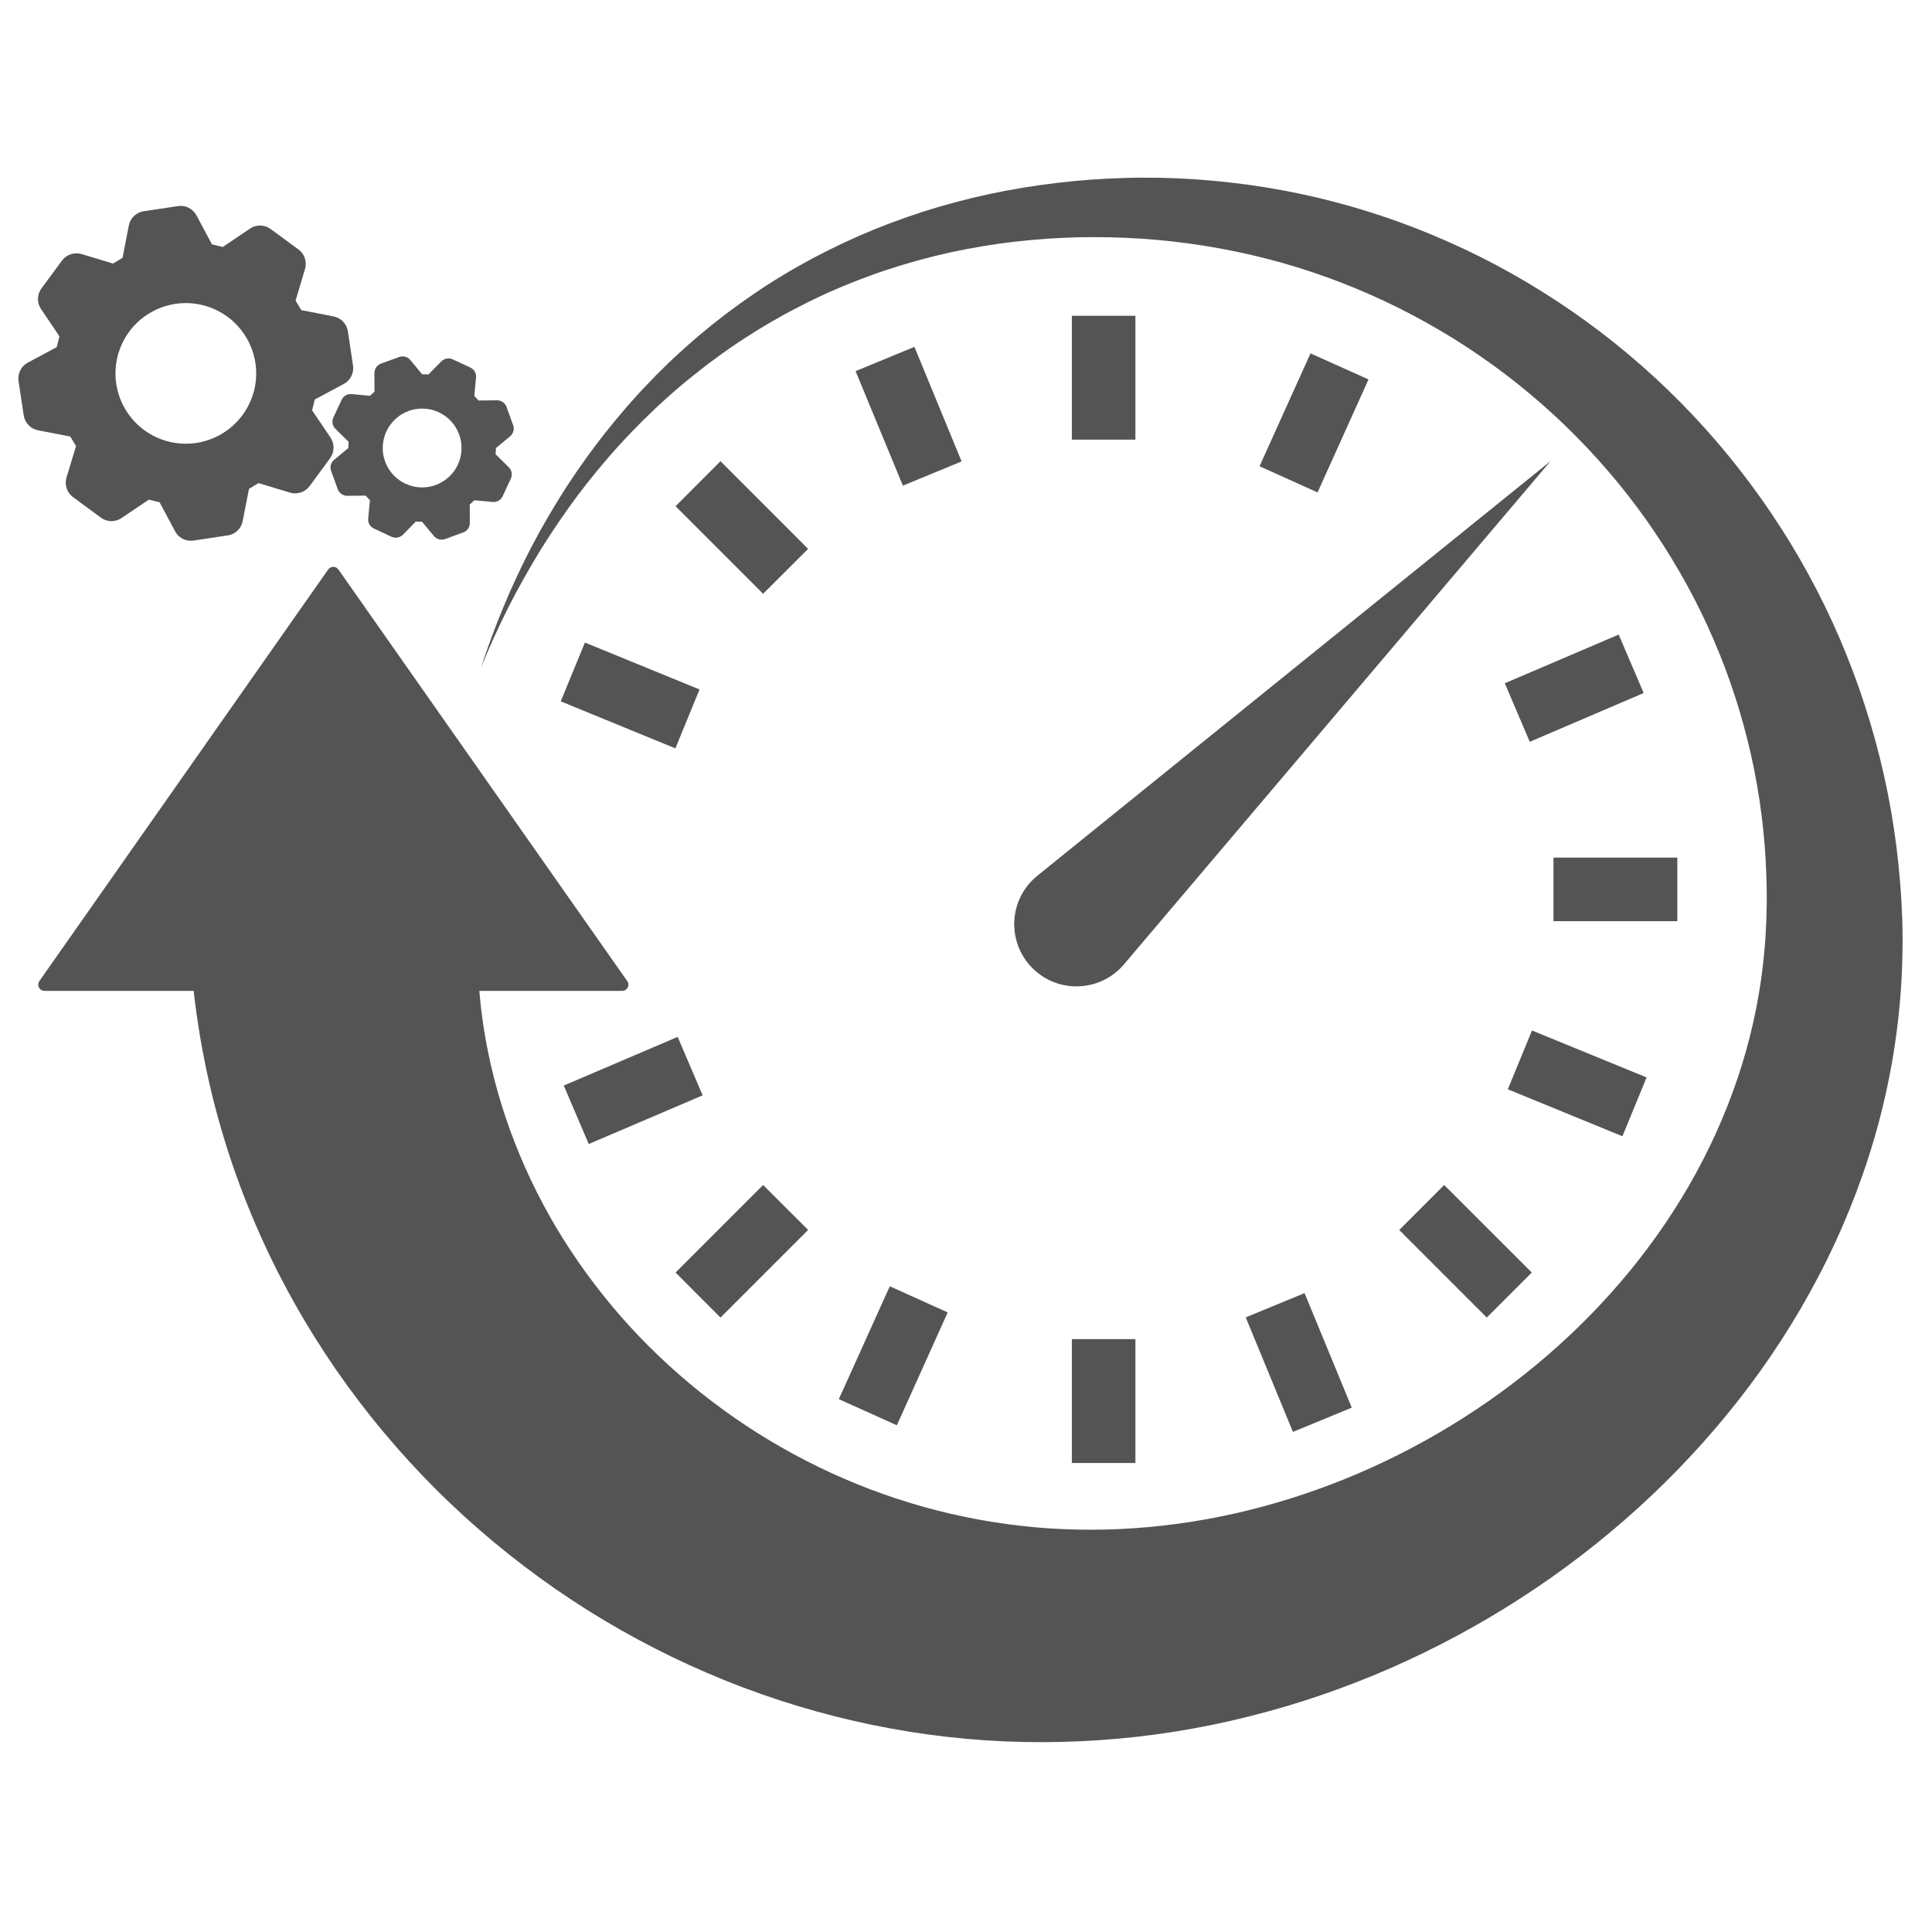
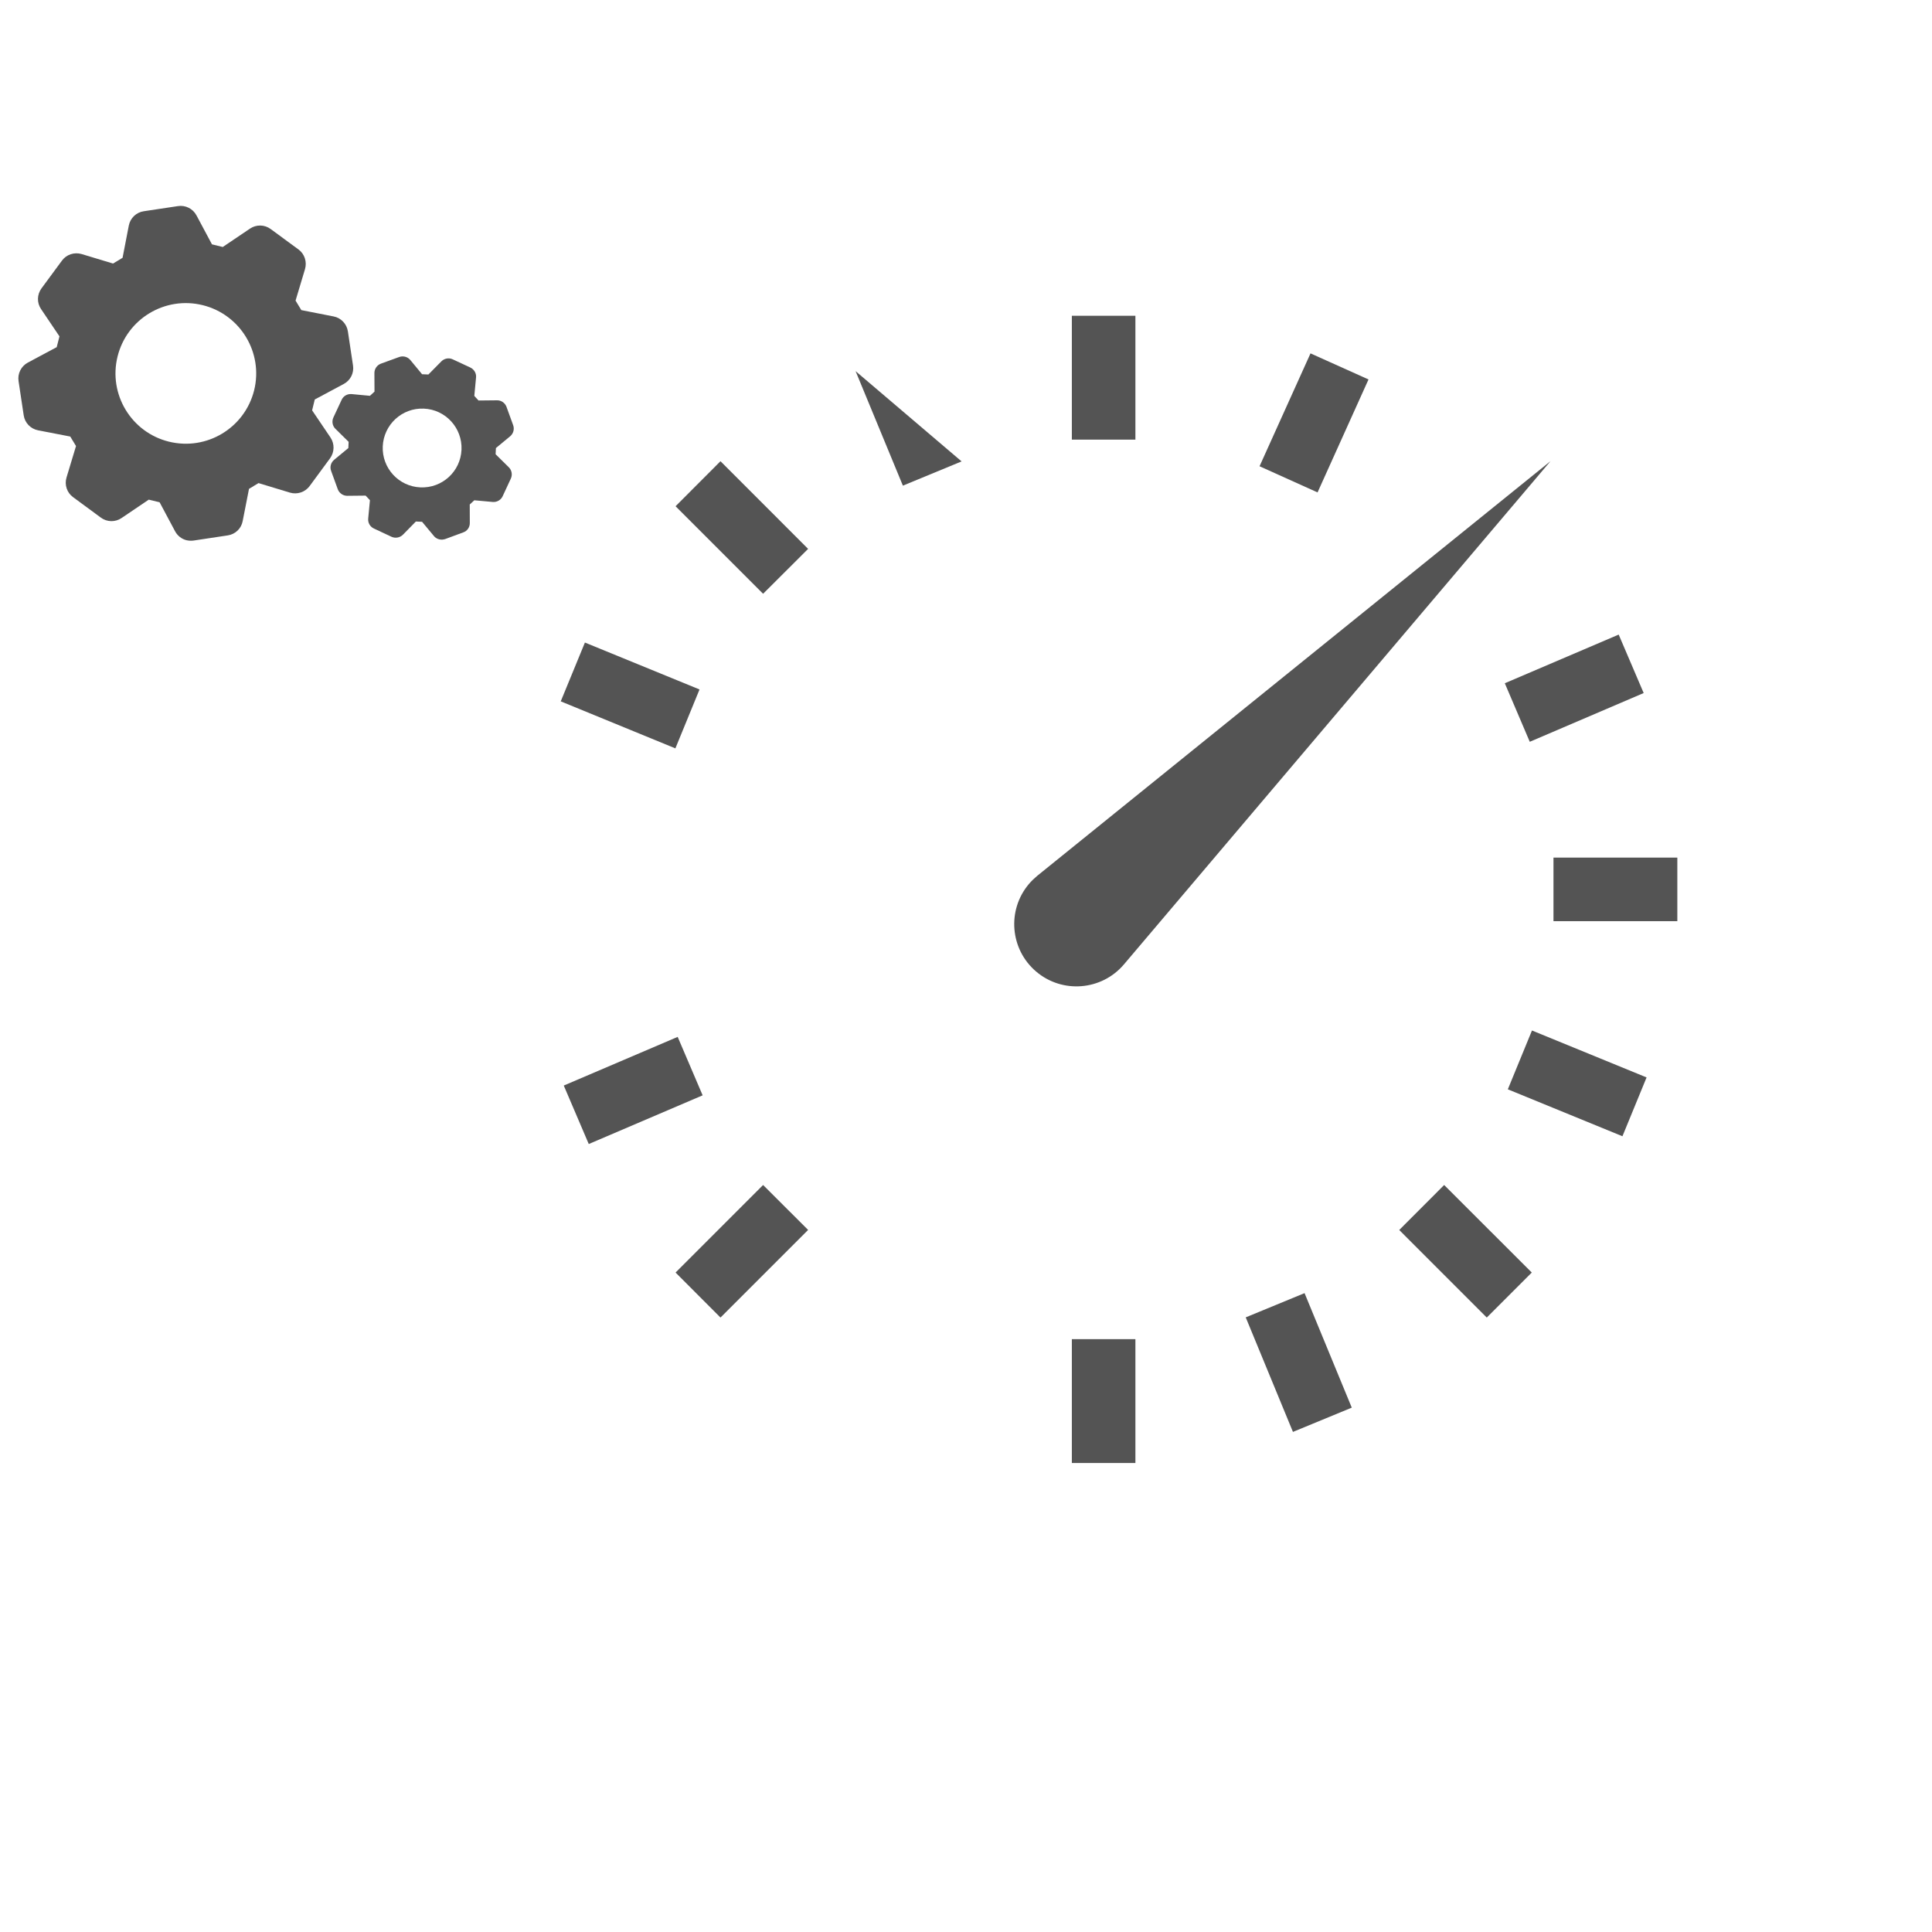
<svg xmlns="http://www.w3.org/2000/svg" width="110" zoomAndPan="magnify" viewBox="0 0 82.5 82.5" height="110" preserveAspectRatio="xMidYMid meet" version="1.0">
  <defs>
    <clipPath id="99129495ff">
-       <path d="M 1 7.586 L 81.254 7.586 L 81.254 74.68 L 1 74.68 Z M 1 7.586 " clip-rule="nonzero" />
-     </clipPath>
+       </clipPath>
    <clipPath id="b760122ff7">
      <path d="M 0.742 8 L 16 8 L 16 24 L 0.742 24 Z M 0.742 8 " clip-rule="nonzero" />
    </clipPath>
  </defs>
  <path fill="#545454" d="M 45.77 13.484 L 48.484 13.484 L 48.484 18.773 L 45.77 18.773 Z M 45.77 13.484 " fill-opacity="1" fill-rule="nonzero" />
  <path fill="#545454" d="M 45.77 57.184 L 48.484 57.184 L 48.484 62.473 L 45.77 62.473 Z M 45.77 57.184 " fill-opacity="1" fill-rule="nonzero" />
-   <path fill="#545454" d="M 36.535 15.848 L 39.047 14.812 L 41.062 19.703 L 38.555 20.738 Z M 36.535 15.848 " fill-opacity="1" fill-rule="nonzero" />
+   <path fill="#545454" d="M 36.535 15.848 L 41.062 19.703 L 38.555 20.738 Z M 36.535 15.848 " fill-opacity="1" fill-rule="nonzero" />
  <path fill="#545454" d="M 53.195 56.254 L 55.707 55.219 L 57.723 60.109 L 55.211 61.145 Z M 53.195 56.254 " fill-opacity="1" fill-rule="nonzero" />
  <path fill="#545454" d="M 23.945 29.949 L 24.977 27.438 L 29.871 29.441 L 28.84 31.957 Z M 23.945 29.949 " fill-opacity="1" fill-rule="nonzero" />
  <path fill="#545454" d="M 64.387 46.516 L 65.418 44.004 L 70.312 46.008 L 69.281 48.52 Z M 64.387 46.516 " fill-opacity="1" fill-rule="nonzero" />
  <path fill="#545454" d="M 24.074 46.355 L 28.938 44.277 L 30.004 46.773 L 25.141 48.852 Z M 24.074 46.355 " fill-opacity="1" fill-rule="nonzero" />
  <path fill="#545454" d="M 64.258 29.176 L 69.121 27.098 L 70.188 29.594 L 65.324 31.676 Z M 64.258 29.176 " fill-opacity="1" fill-rule="nonzero" />
-   <path fill="#545454" d="M 35.82 59.746 L 37.996 54.926 L 40.469 56.043 L 38.297 60.863 Z M 35.82 59.746 " fill-opacity="1" fill-rule="nonzero" />
  <path fill="#545454" d="M 53.785 19.91 L 55.961 15.09 L 58.438 16.203 L 56.262 21.027 Z M 53.785 19.91 " fill-opacity="1" fill-rule="nonzero" />
  <path fill="#545454" d="M 28.848 21.617 L 30.766 19.695 L 34.508 23.438 L 32.586 25.355 Z M 28.848 21.617 " fill-opacity="1" fill-rule="nonzero" />
  <path fill="#545454" d="M 59.75 52.523 L 61.668 50.602 L 65.41 54.34 L 63.488 56.262 Z M 59.75 52.523 " fill-opacity="1" fill-rule="nonzero" />
  <path fill="#545454" d="M 66.336 36.621 L 71.625 36.621 L 71.625 39.336 L 66.336 39.336 Z M 66.336 36.621 " fill-opacity="1" fill-rule="nonzero" />
  <path fill="#545454" d="M 28.848 54.34 L 32.586 50.602 L 34.508 52.52 L 30.766 56.262 Z M 28.848 54.34 " fill-opacity="1" fill-rule="nonzero" />
  <path fill="#545454" d="M 43.938 37.746 C 42.992 38.863 43.129 40.539 44.246 41.488 C 45.363 42.438 47.043 42.301 47.992 41.184 L 66.211 19.691 L 44.293 37.398 C 44.172 37.5 44.043 37.621 43.938 37.746 Z M 43.938 37.746 " fill-opacity="1" fill-rule="nonzero" />
  <g clip-path="url(#99129495ff)">
    <path fill="#545454" d="M 81.23 39.262 C 81.211 38.746 81.184 38.227 81.141 37.715 C 81.059 36.68 80.93 35.656 80.754 34.637 C 80.398 32.605 79.852 30.605 79.129 28.684 C 78.41 26.762 77.504 24.914 76.441 23.168 C 75.375 21.426 74.156 19.789 72.797 18.281 C 71.441 16.773 69.945 15.398 68.344 14.176 C 66.738 12.953 65.027 11.883 63.234 10.98 C 61.441 10.082 59.574 9.352 57.656 8.805 C 55.738 8.258 53.773 7.895 51.801 7.719 C 50.812 7.625 49.824 7.586 48.84 7.586 C 48.344 7.586 47.852 7.602 47.359 7.625 C 47.238 7.629 47.113 7.637 46.992 7.648 L 46.621 7.668 C 46.375 7.688 46.133 7.707 45.887 7.73 C 44.906 7.824 43.934 7.961 42.965 8.141 C 42 8.324 41.047 8.555 40.102 8.828 C 39.164 9.105 38.238 9.43 37.332 9.797 C 36.426 10.168 35.539 10.586 34.68 11.043 C 34.25 11.277 33.824 11.512 33.41 11.766 C 33.199 11.891 32.996 12.023 32.789 12.152 C 32.688 12.219 32.59 12.285 32.484 12.352 C 32.387 12.422 32.281 12.484 32.184 12.555 C 31.379 13.102 30.605 13.688 29.867 14.312 C 29.496 14.625 29.137 14.949 28.781 15.277 L 28.52 15.527 L 28.391 15.652 L 28.262 15.781 L 28.004 16.035 L 27.754 16.297 C 27.078 16.988 26.453 17.719 25.855 18.469 C 25.258 19.223 24.703 20.004 24.18 20.805 C 23.664 21.609 23.18 22.434 22.734 23.277 C 22.293 24.125 21.887 24.984 21.523 25.859 C 21.156 26.738 20.828 27.629 20.531 28.527 C 20.887 27.652 21.277 26.789 21.703 25.945 C 22.129 25.102 22.594 24.281 23.086 23.477 C 23.582 22.68 24.113 21.902 24.672 21.148 C 25.238 20.402 25.832 19.68 26.461 18.988 C 27.094 18.301 27.754 17.637 28.445 17.02 L 28.707 16.785 L 28.969 16.559 L 29.102 16.445 L 29.238 16.332 L 29.508 16.113 C 29.867 15.824 30.234 15.535 30.609 15.266 C 31.355 14.715 32.133 14.211 32.93 13.746 C 33.027 13.688 33.129 13.633 33.23 13.578 C 33.332 13.52 33.43 13.461 33.535 13.406 C 33.734 13.301 33.938 13.188 34.145 13.086 C 34.551 12.871 34.969 12.676 35.387 12.484 C 36.227 12.113 37.086 11.777 37.953 11.496 C 38.824 11.211 39.707 10.969 40.602 10.773 C 41.496 10.582 42.395 10.43 43.301 10.324 C 44.207 10.219 45.117 10.156 46.027 10.133 C 47.852 10.094 49.672 10.211 51.453 10.5 C 53.238 10.785 54.988 11.234 56.676 11.844 C 58.363 12.453 59.988 13.223 61.523 14.129 C 63.059 15.035 64.504 16.086 65.836 17.254 C 67.168 18.422 68.387 19.711 69.473 21.094 C 70.562 22.48 71.512 23.961 72.32 25.512 C 73.125 27.062 73.781 28.684 74.277 30.344 C 74.773 32.004 75.117 33.707 75.293 35.422 C 75.383 36.277 75.43 37.141 75.441 37.996 C 75.449 38.43 75.441 38.855 75.426 39.289 C 75.41 39.711 75.387 40.129 75.348 40.551 C 75.203 42.23 74.875 43.883 74.379 45.484 C 73.883 47.086 73.219 48.637 72.414 50.109 C 71.609 51.582 70.656 52.98 69.59 54.281 C 67.449 56.891 64.844 59.121 61.965 60.871 C 59.09 62.629 55.941 63.906 52.711 64.633 C 51.898 64.812 51.09 64.961 50.273 65.07 C 49.461 65.18 48.645 65.254 47.828 65.293 C 46.199 65.367 44.578 65.301 42.98 65.078 C 39.785 64.645 36.691 63.617 33.887 62.094 C 31.078 60.574 28.559 58.555 26.488 56.188 C 25.457 55.004 24.535 53.734 23.742 52.402 C 22.953 51.07 22.293 49.672 21.773 48.238 C 21.254 46.805 20.879 45.332 20.648 43.844 C 20.57 43.336 20.512 42.824 20.469 42.312 L 26.566 42.312 C 26.785 42.312 26.91 42.07 26.785 41.895 L 14.449 24.316 C 14.344 24.168 14.121 24.168 14.016 24.316 L 1.68 41.895 C 1.559 42.07 1.684 42.312 1.898 42.312 L 8.27 42.312 C 8.414 43.609 8.633 44.895 8.918 46.164 C 9.422 48.391 10.145 50.562 11.062 52.629 C 11.98 54.699 13.09 56.668 14.363 58.508 C 15.637 60.348 17.074 62.062 18.645 63.629 C 20.215 65.191 21.922 66.605 23.73 67.859 C 25.543 69.113 27.457 70.199 29.453 71.109 C 33.441 72.93 37.746 74.027 42.09 74.316 C 43.176 74.387 44.262 74.41 45.348 74.383 C 46.43 74.355 47.512 74.281 48.582 74.16 C 49.656 74.039 50.719 73.867 51.77 73.652 C 52.816 73.438 53.855 73.176 54.879 72.875 C 58.973 71.664 62.812 69.781 66.25 67.359 C 69.688 64.934 72.727 61.957 75.176 58.535 C 76.395 56.824 77.465 55 78.355 53.086 C 79.238 51.172 79.945 49.172 80.43 47.117 C 80.918 45.062 81.191 42.957 81.234 40.852 C 81.25 40.312 81.246 39.785 81.23 39.262 Z M 81.23 39.262 " fill-opacity="1" fill-rule="nonzero" />
  </g>
  <g clip-path="url(#b760122ff7)">
    <path fill="#545454" d="M 3.246 19.047 L 2.84 20.391 C 2.746 20.703 2.859 21.039 3.121 21.23 L 4.305 22.102 C 4.566 22.297 4.922 22.305 5.191 22.121 L 6.352 21.336 L 6.816 21.449 L 7.477 22.688 C 7.582 22.883 7.762 23.02 7.969 23.07 C 8.066 23.09 8.168 23.098 8.27 23.082 L 9.723 22.863 C 10.047 22.816 10.305 22.57 10.363 22.25 L 10.633 20.875 L 11.039 20.629 L 12.379 21.035 C 12.691 21.129 13.031 21.016 13.223 20.754 L 14.094 19.57 C 14.285 19.309 14.293 18.953 14.113 18.684 L 13.328 17.523 L 13.441 17.059 L 14.676 16.398 C 14.965 16.246 15.125 15.926 15.074 15.605 L 14.855 14.148 C 14.805 13.828 14.559 13.57 14.242 13.512 L 12.867 13.242 L 12.621 12.836 L 13.023 11.496 C 13.117 11.184 13.008 10.844 12.746 10.652 L 11.559 9.781 C 11.297 9.586 10.941 9.582 10.676 9.762 L 9.512 10.547 L 9.051 10.434 L 8.391 9.199 C 8.238 8.91 7.918 8.75 7.598 8.801 L 6.141 9.02 C 5.82 9.066 5.562 9.312 5.5 9.633 L 5.234 11.008 L 4.828 11.254 L 3.484 10.848 C 3.172 10.758 2.836 10.867 2.645 11.129 L 1.773 12.312 C 1.578 12.578 1.57 12.93 1.754 13.199 L 2.539 14.363 L 2.422 14.824 L 1.188 15.484 C 0.902 15.637 0.742 15.957 0.793 16.277 L 1.012 17.734 C 1.059 18.055 1.305 18.312 1.625 18.375 L 3 18.641 Z M 5.02 15.223 C 5.418 13.613 7.047 12.633 8.656 13.031 C 10.266 13.43 11.25 15.059 10.852 16.668 C 10.449 18.277 8.824 19.258 7.211 18.859 C 5.602 18.461 4.621 16.832 5.02 15.223 Z M 5.02 15.223 " fill-opacity="1" fill-rule="nonzero" />
  </g>
  <path fill="#545454" d="M 15.016 16.828 C 14.832 16.812 14.66 16.91 14.586 17.078 L 14.238 17.824 C 14.16 17.992 14.195 18.188 14.324 18.312 L 14.887 18.867 L 14.875 19.133 L 14.27 19.633 C 14.129 19.75 14.074 19.941 14.141 20.113 L 14.422 20.887 C 14.484 21.059 14.648 21.172 14.828 21.172 L 15.613 21.164 L 15.797 21.359 L 15.723 22.141 C 15.703 22.324 15.805 22.496 15.969 22.57 L 16.719 22.922 C 16.883 22.996 17.078 22.961 17.207 22.832 L 17.758 22.27 L 18.023 22.281 L 18.527 22.887 C 18.605 22.984 18.719 23.039 18.84 23.043 C 18.895 23.047 18.953 23.035 19.008 23.02 L 19.781 22.734 C 19.953 22.676 20.066 22.512 20.062 22.328 L 20.059 21.543 L 20.254 21.363 L 21.035 21.434 C 21.215 21.453 21.391 21.352 21.465 21.188 L 21.812 20.441 C 21.891 20.273 21.855 20.078 21.723 19.949 L 21.164 19.398 L 21.176 19.133 L 21.781 18.633 C 21.922 18.516 21.977 18.324 21.91 18.148 L 21.629 17.375 C 21.566 17.203 21.402 17.09 21.223 17.094 L 20.434 17.102 L 20.254 16.906 L 20.328 16.121 C 20.348 15.941 20.246 15.77 20.078 15.691 L 19.332 15.344 C 19.168 15.266 18.969 15.305 18.844 15.434 L 18.293 15.992 L 18.023 15.98 L 17.523 15.375 C 17.406 15.234 17.215 15.184 17.043 15.246 L 16.27 15.527 C 16.098 15.59 15.984 15.754 15.988 15.938 L 15.992 16.723 L 15.797 16.902 Z M 16.344 19.059 C 16.387 18.129 17.168 17.41 18.098 17.449 C 19.027 17.488 19.746 18.273 19.707 19.203 C 19.668 20.133 18.883 20.852 17.953 20.812 C 17.023 20.773 16.305 19.988 16.344 19.059 Z M 16.344 19.059 " fill-opacity="1" fill-rule="nonzero" />
</svg>